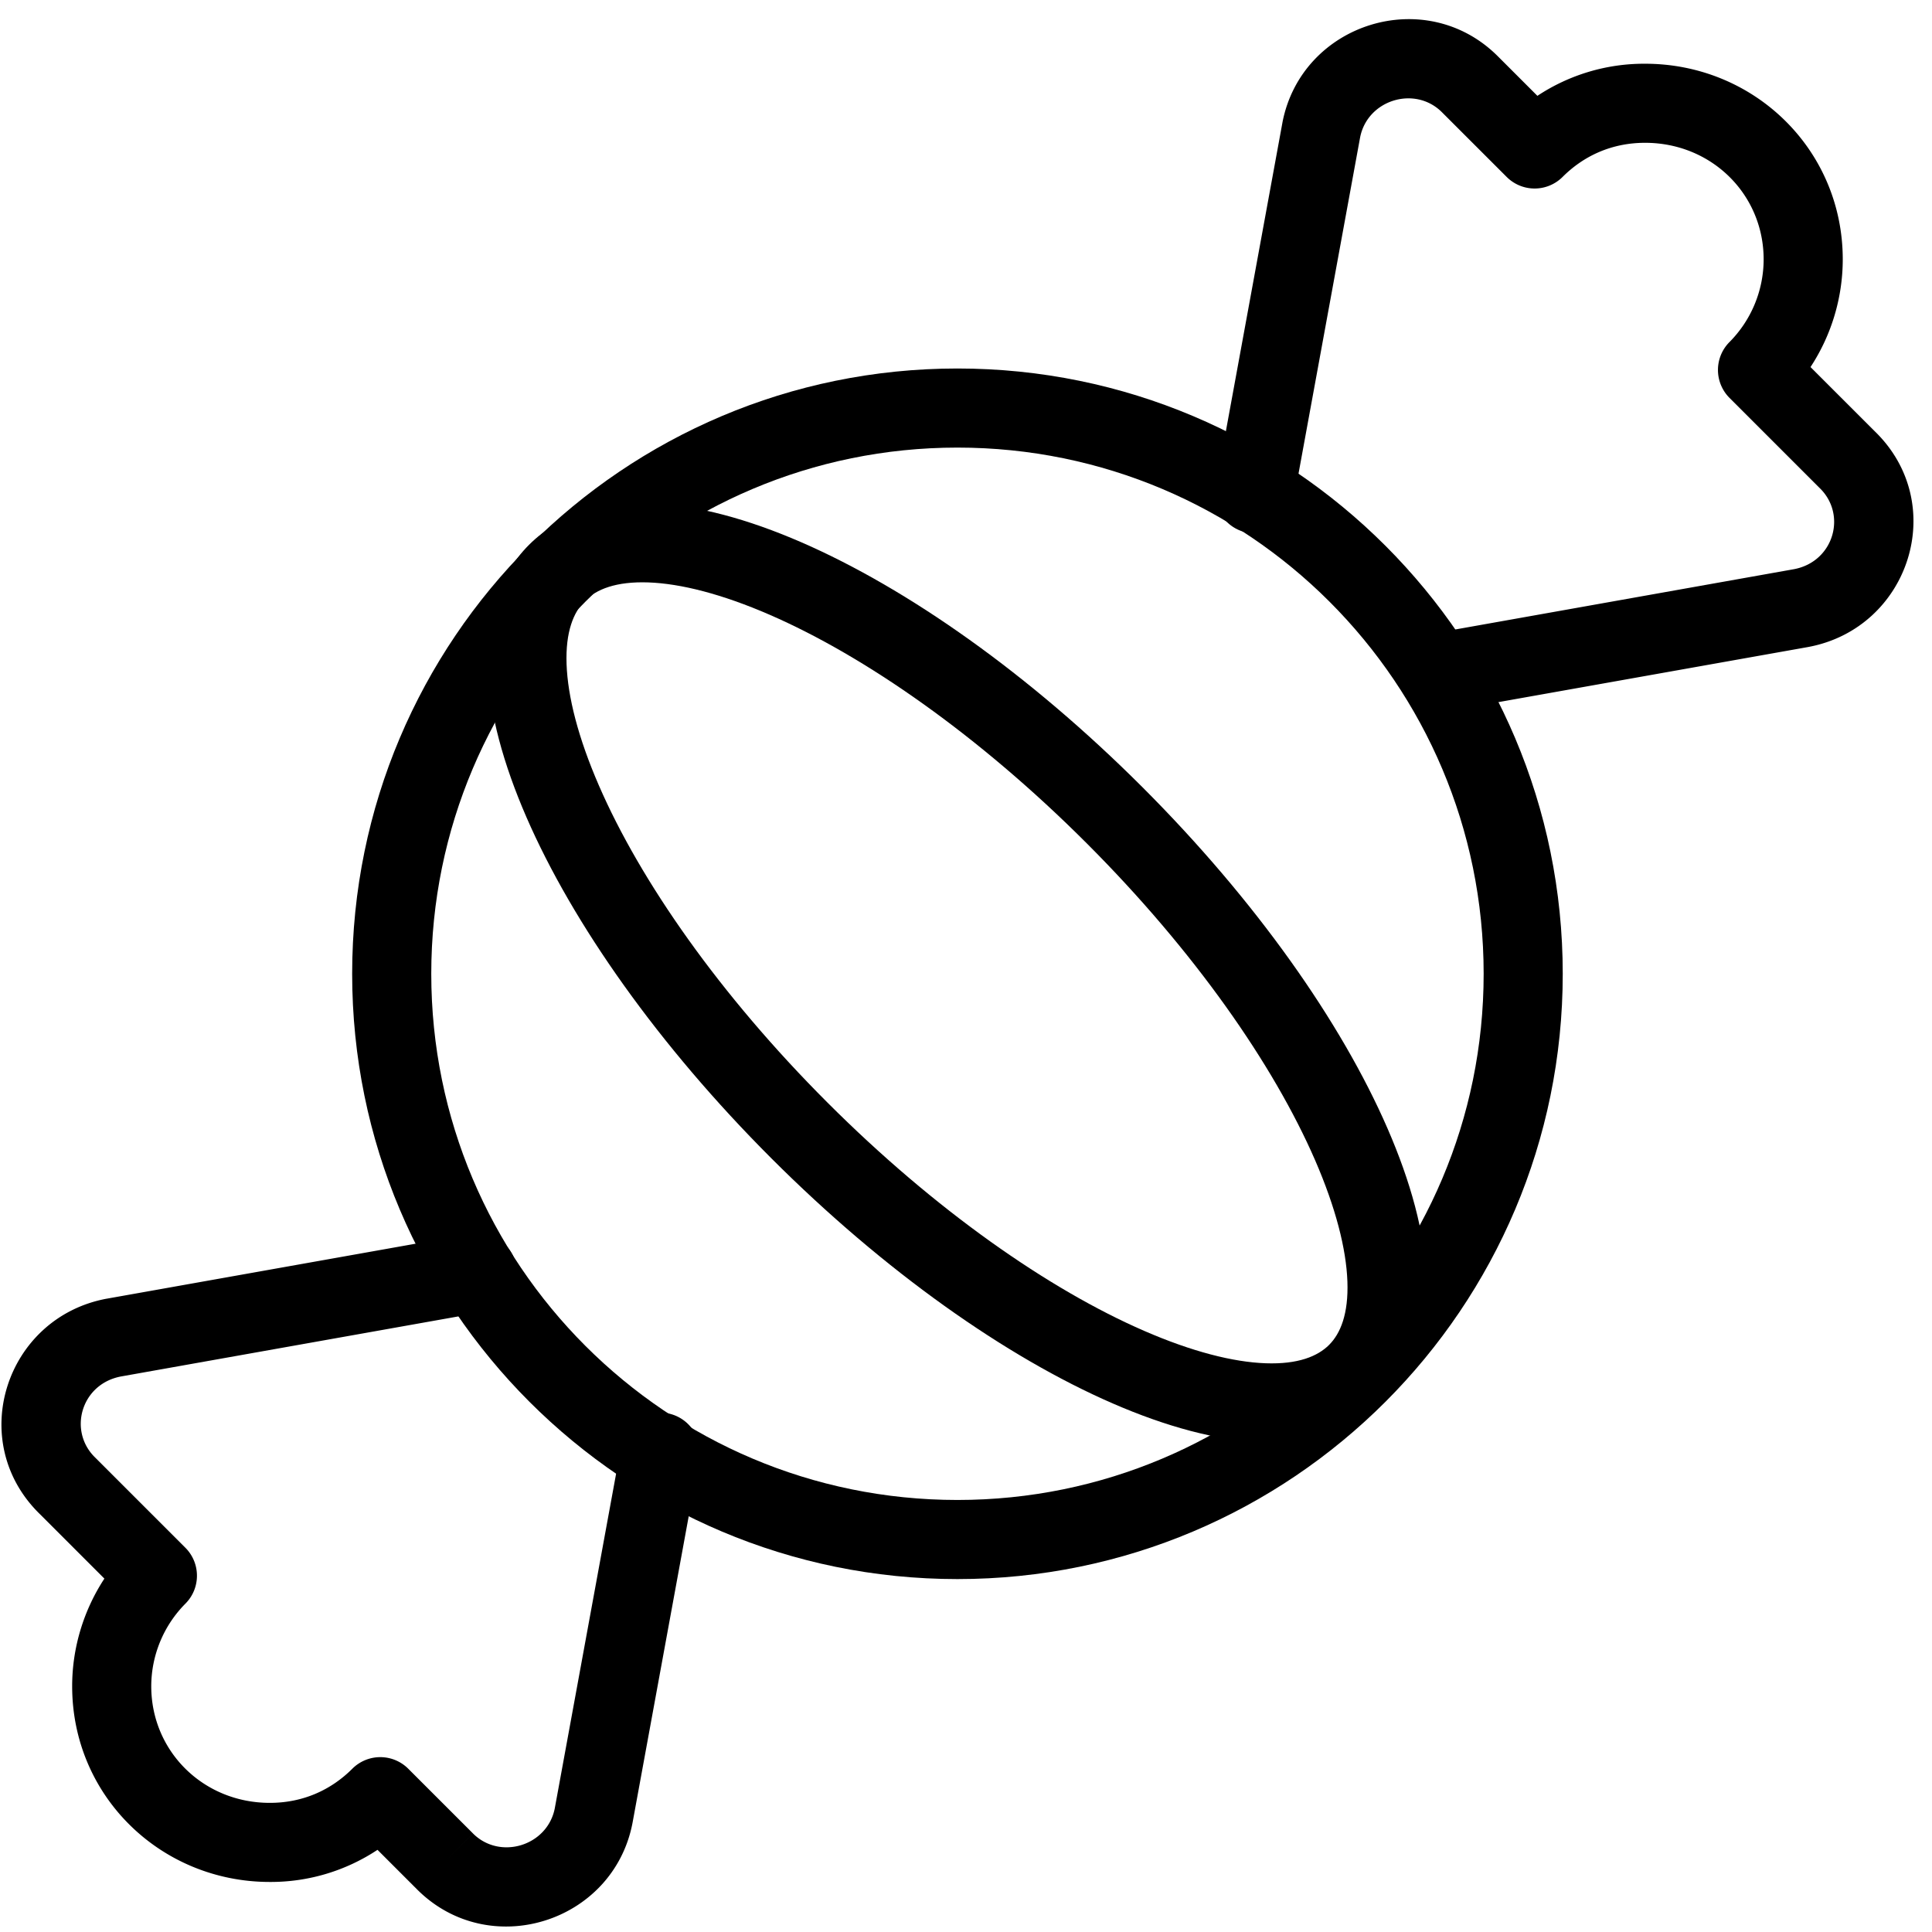
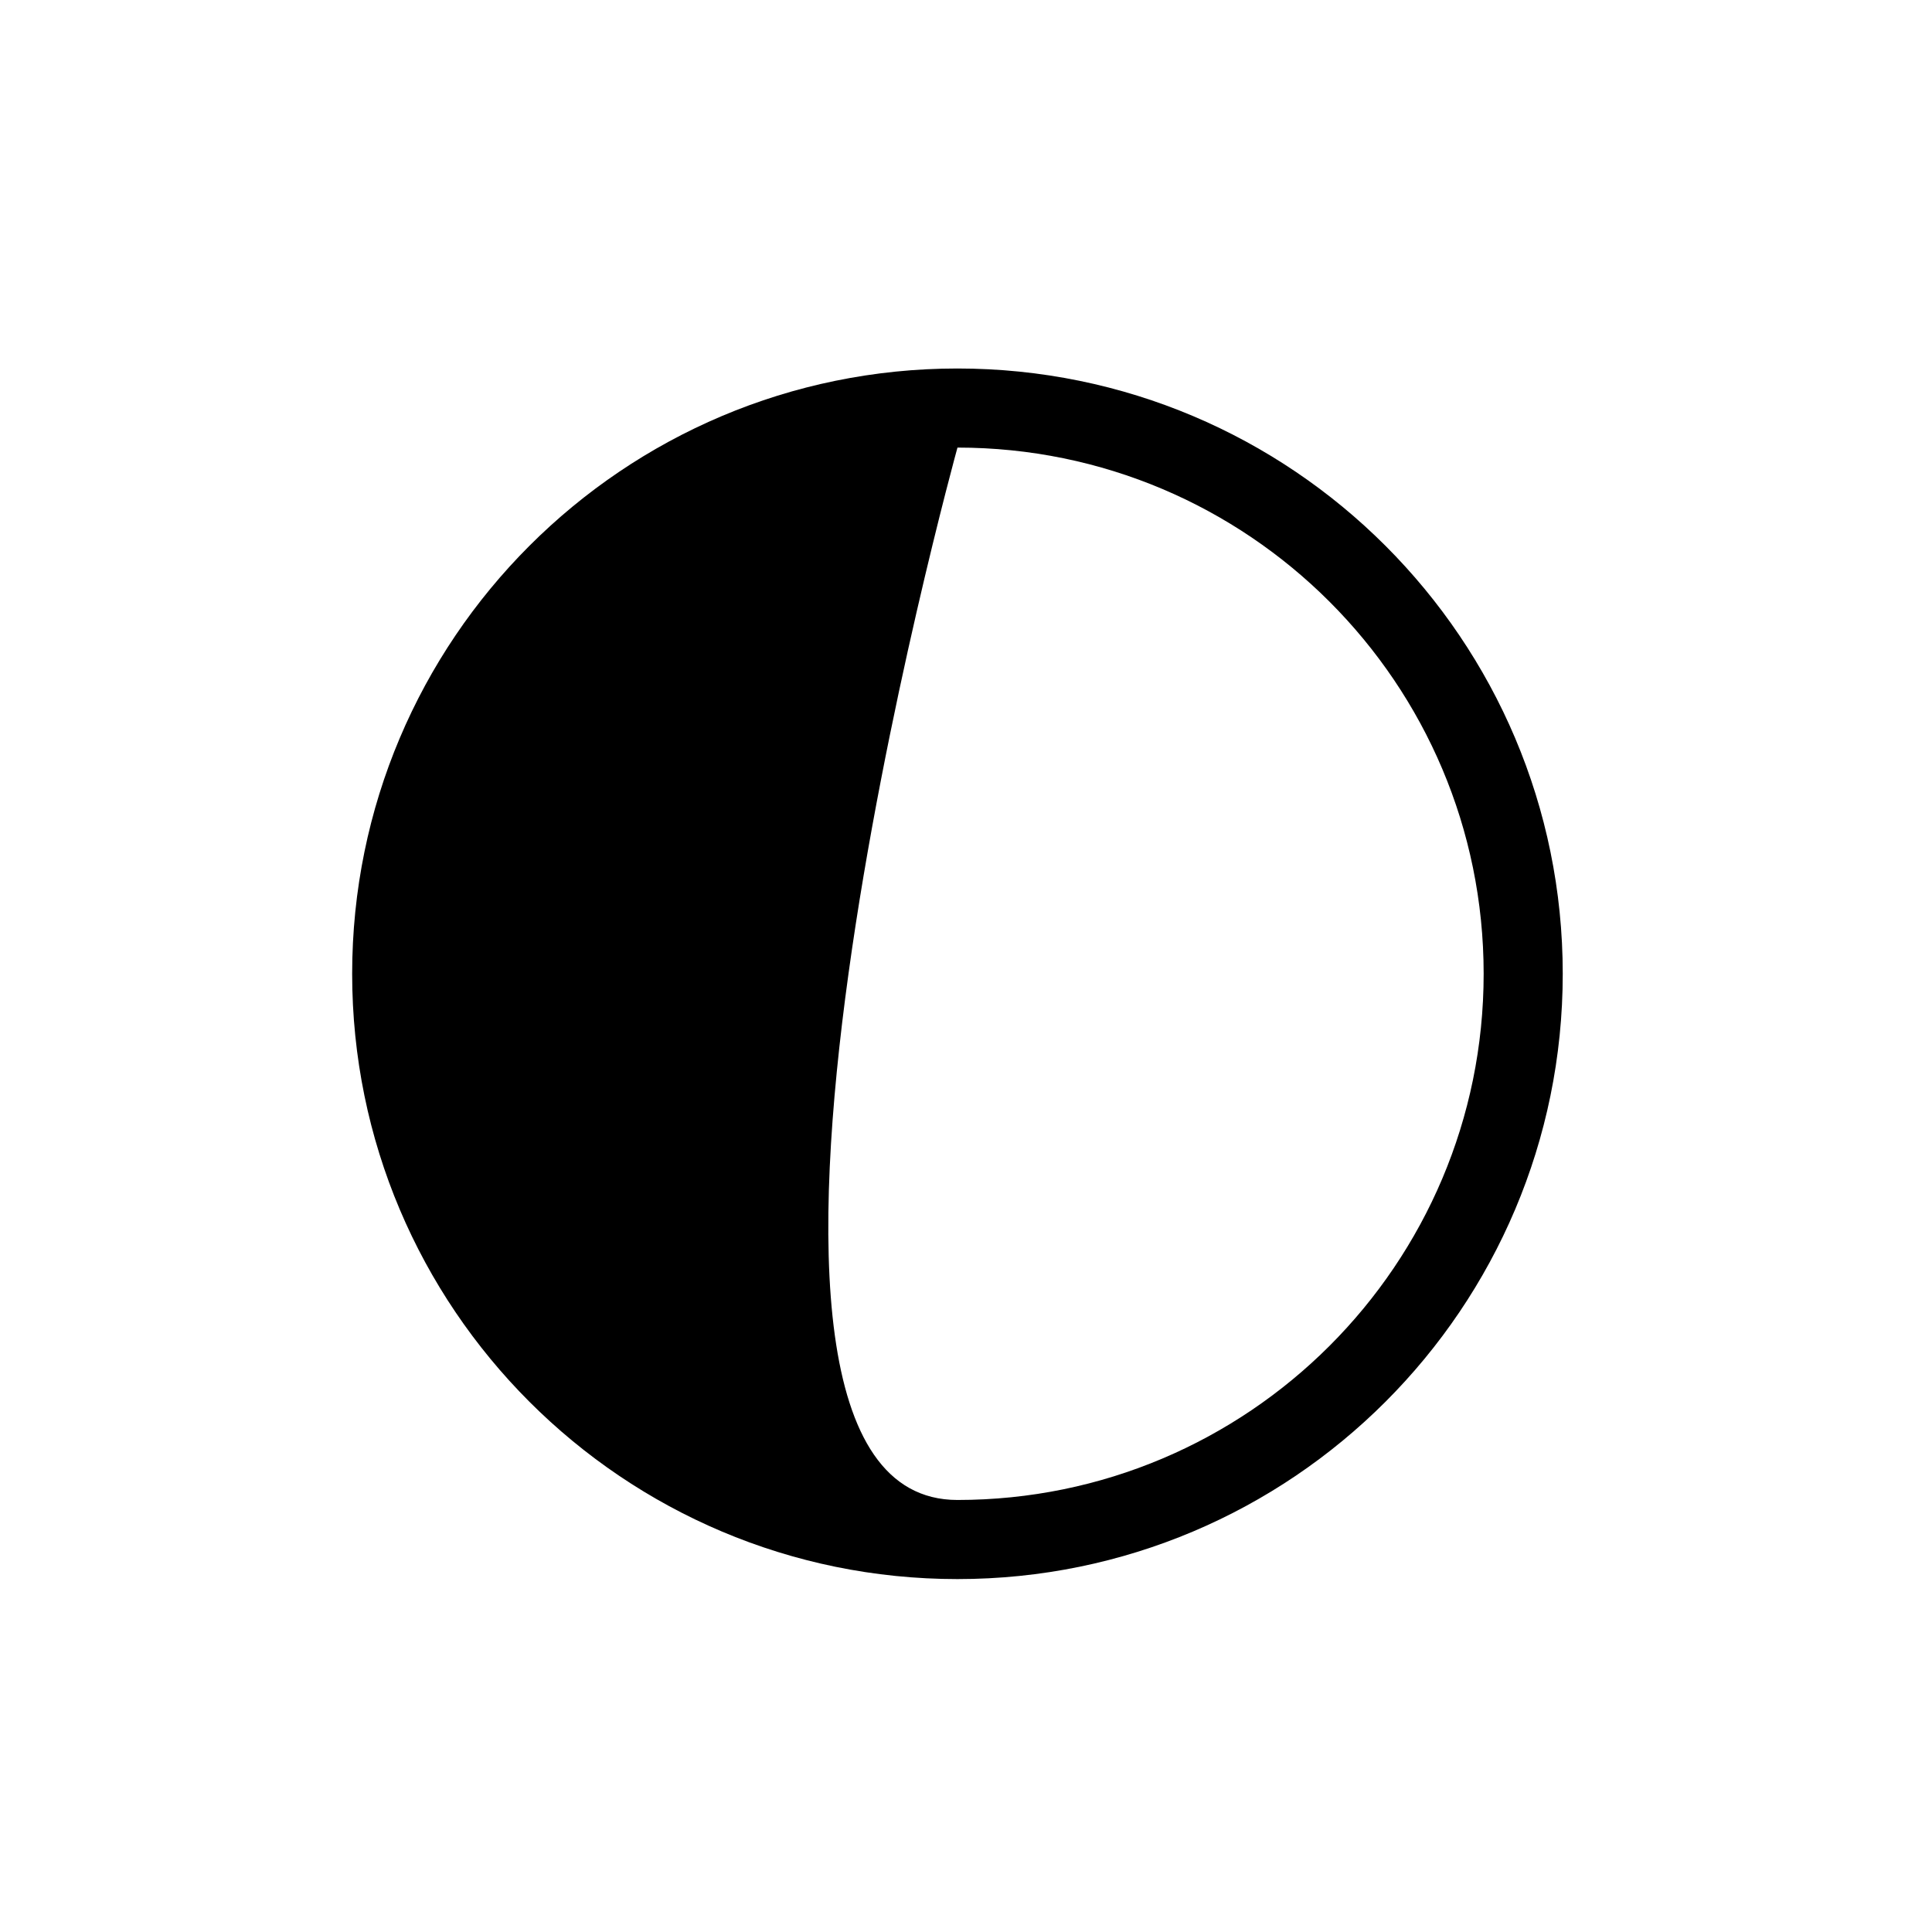
<svg xmlns="http://www.w3.org/2000/svg" width="94" height="94" fill="none">
-   <path fill="#000" fill-rule="evenodd" d="M29.142 38.225c2.016 4.638 5.865 10.167 11.113 15.415s10.777 9.097 15.415 11.113c2.324 1.01 4.33 1.52 5.91 1.576 1.575.056 2.528-.337 3.085-.893s.948-1.51.892-3.085c-.056-1.58-.565-3.585-1.575-5.91-2.017-4.637-5.865-10.167-11.113-15.415S42.09 31.93 37.453 29.913c-2.324-1.01-4.33-1.52-5.909-1.576-1.576-.055-2.53.337-3.085.893s-.949 1.51-.893 3.085c.056 1.58.565 3.586 1.576 5.91m-5.421-5.773c-.08-2.229.456-4.381 2.017-5.943 1.561-1.56 3.714-2.096 5.943-2.017 2.225.08 4.722.768 7.307 1.892 5.182 2.253 11.1 6.42 16.601 11.921 5.502 5.502 9.668 11.42 11.921 16.602 1.124 2.585 1.814 5.082 1.893 7.307.079 2.23-.457 4.382-2.018 5.943s-3.713 2.096-5.942 2.017c-2.225-.079-4.722-.768-7.307-1.892-5.182-2.253-11.1-6.42-16.602-11.921-5.501-5.501-9.668-11.42-11.921-16.602-1.124-2.585-1.813-5.082-1.892-7.307" clip-rule="evenodd" />
-   <path fill="#000" fill-rule="evenodd" d="M46.585 21.777c-14.14 0-25.602 11.462-25.602 25.602S32.445 72.98 46.584 72.98c14.14 0 25.602-11.462 25.602-25.601 0-14.14-11.462-25.602-25.602-25.602m-29.45 25.602c0-16.265 13.185-29.45 29.45-29.45 16.264 0 29.45 13.185 29.45 29.45 0 16.264-13.186 29.45-29.45 29.45-16.265 0-29.45-13.186-29.45-29.45" clip-rule="evenodd" />
-   <path fill="#000" fill-rule="evenodd" d="m72.875 2.737 1.926 1.926a9.4 9.4 0 0 1 5.24-1.562c5.296 0 9.617 4.167 9.617 9.523a9.57 9.57 0 0 1-1.569 5.235l3.125 3.124c3.648 3.534 1.688 9.564-3.215 10.492l-.02.004-17.702 3.15a1.924 1.924 0 0 1-.675-3.788l17.69-3.149c1.942-.373 2.574-2.665 1.239-3.95l-.026-.026-4.356-4.356a1.924 1.924 0 0 1 0-2.72 5.72 5.72 0 0 0 1.66-4.016c0-3.17-2.536-5.676-5.768-5.676-1.6 0-2.97.617-4.015 1.661a1.924 1.924 0 0 1-2.72 0l-3.151-3.15c-1.307-1.307-3.615-.611-3.979 1.222l-3.241 17.69a1.924 1.924 0 1 1-3.785-.694l3.244-17.702.003-.02c.94-4.834 6.967-6.729 10.478-3.218M25.123 61.592a1.924 1.924 0 0 1-1.557 2.232l-17.69 3.149c-1.941.374-2.574 2.665-1.238 3.95q.012.014.026.026l4.356 4.356c.75.751.75 1.97 0 2.72a5.72 5.72 0 0 0-1.661 4.016c0 3.17 2.537 5.676 5.768 5.676 1.6 0 2.97-.617 4.015-1.661a1.924 1.924 0 0 1 2.721 0l3.151 3.15-1.36 1.361 1.36-1.36c1.306 1.306 3.615.61 3.978-1.222l3.242-17.69a1.924 1.924 0 0 1 3.785.693L30.775 88.69l-.004.02c-.94 4.834-6.967 6.729-10.478 3.218l-1.926-1.926a9.4 9.4 0 0 1-5.24 1.563c-5.295 0-9.616-4.168-9.616-9.524 0-1.888.568-3.709 1.568-5.235l-3.124-3.124C-1.693 70.148.266 64.118 5.17 63.19l.02-.003 17.702-3.151a1.924 1.924 0 0 1 2.231 1.556" clip-rule="evenodd" />
+   <path fill="#000" fill-rule="evenodd" d="M46.585 21.777S32.445 72.98 46.584 72.98c14.14 0 25.602-11.462 25.602-25.601 0-14.14-11.462-25.602-25.602-25.602m-29.45 25.602c0-16.265 13.185-29.45 29.45-29.45 16.264 0 29.45 13.185 29.45 29.45 0 16.264-13.186 29.45-29.45 29.45-16.265 0-29.45-13.186-29.45-29.45" clip-rule="evenodd" />
</svg>